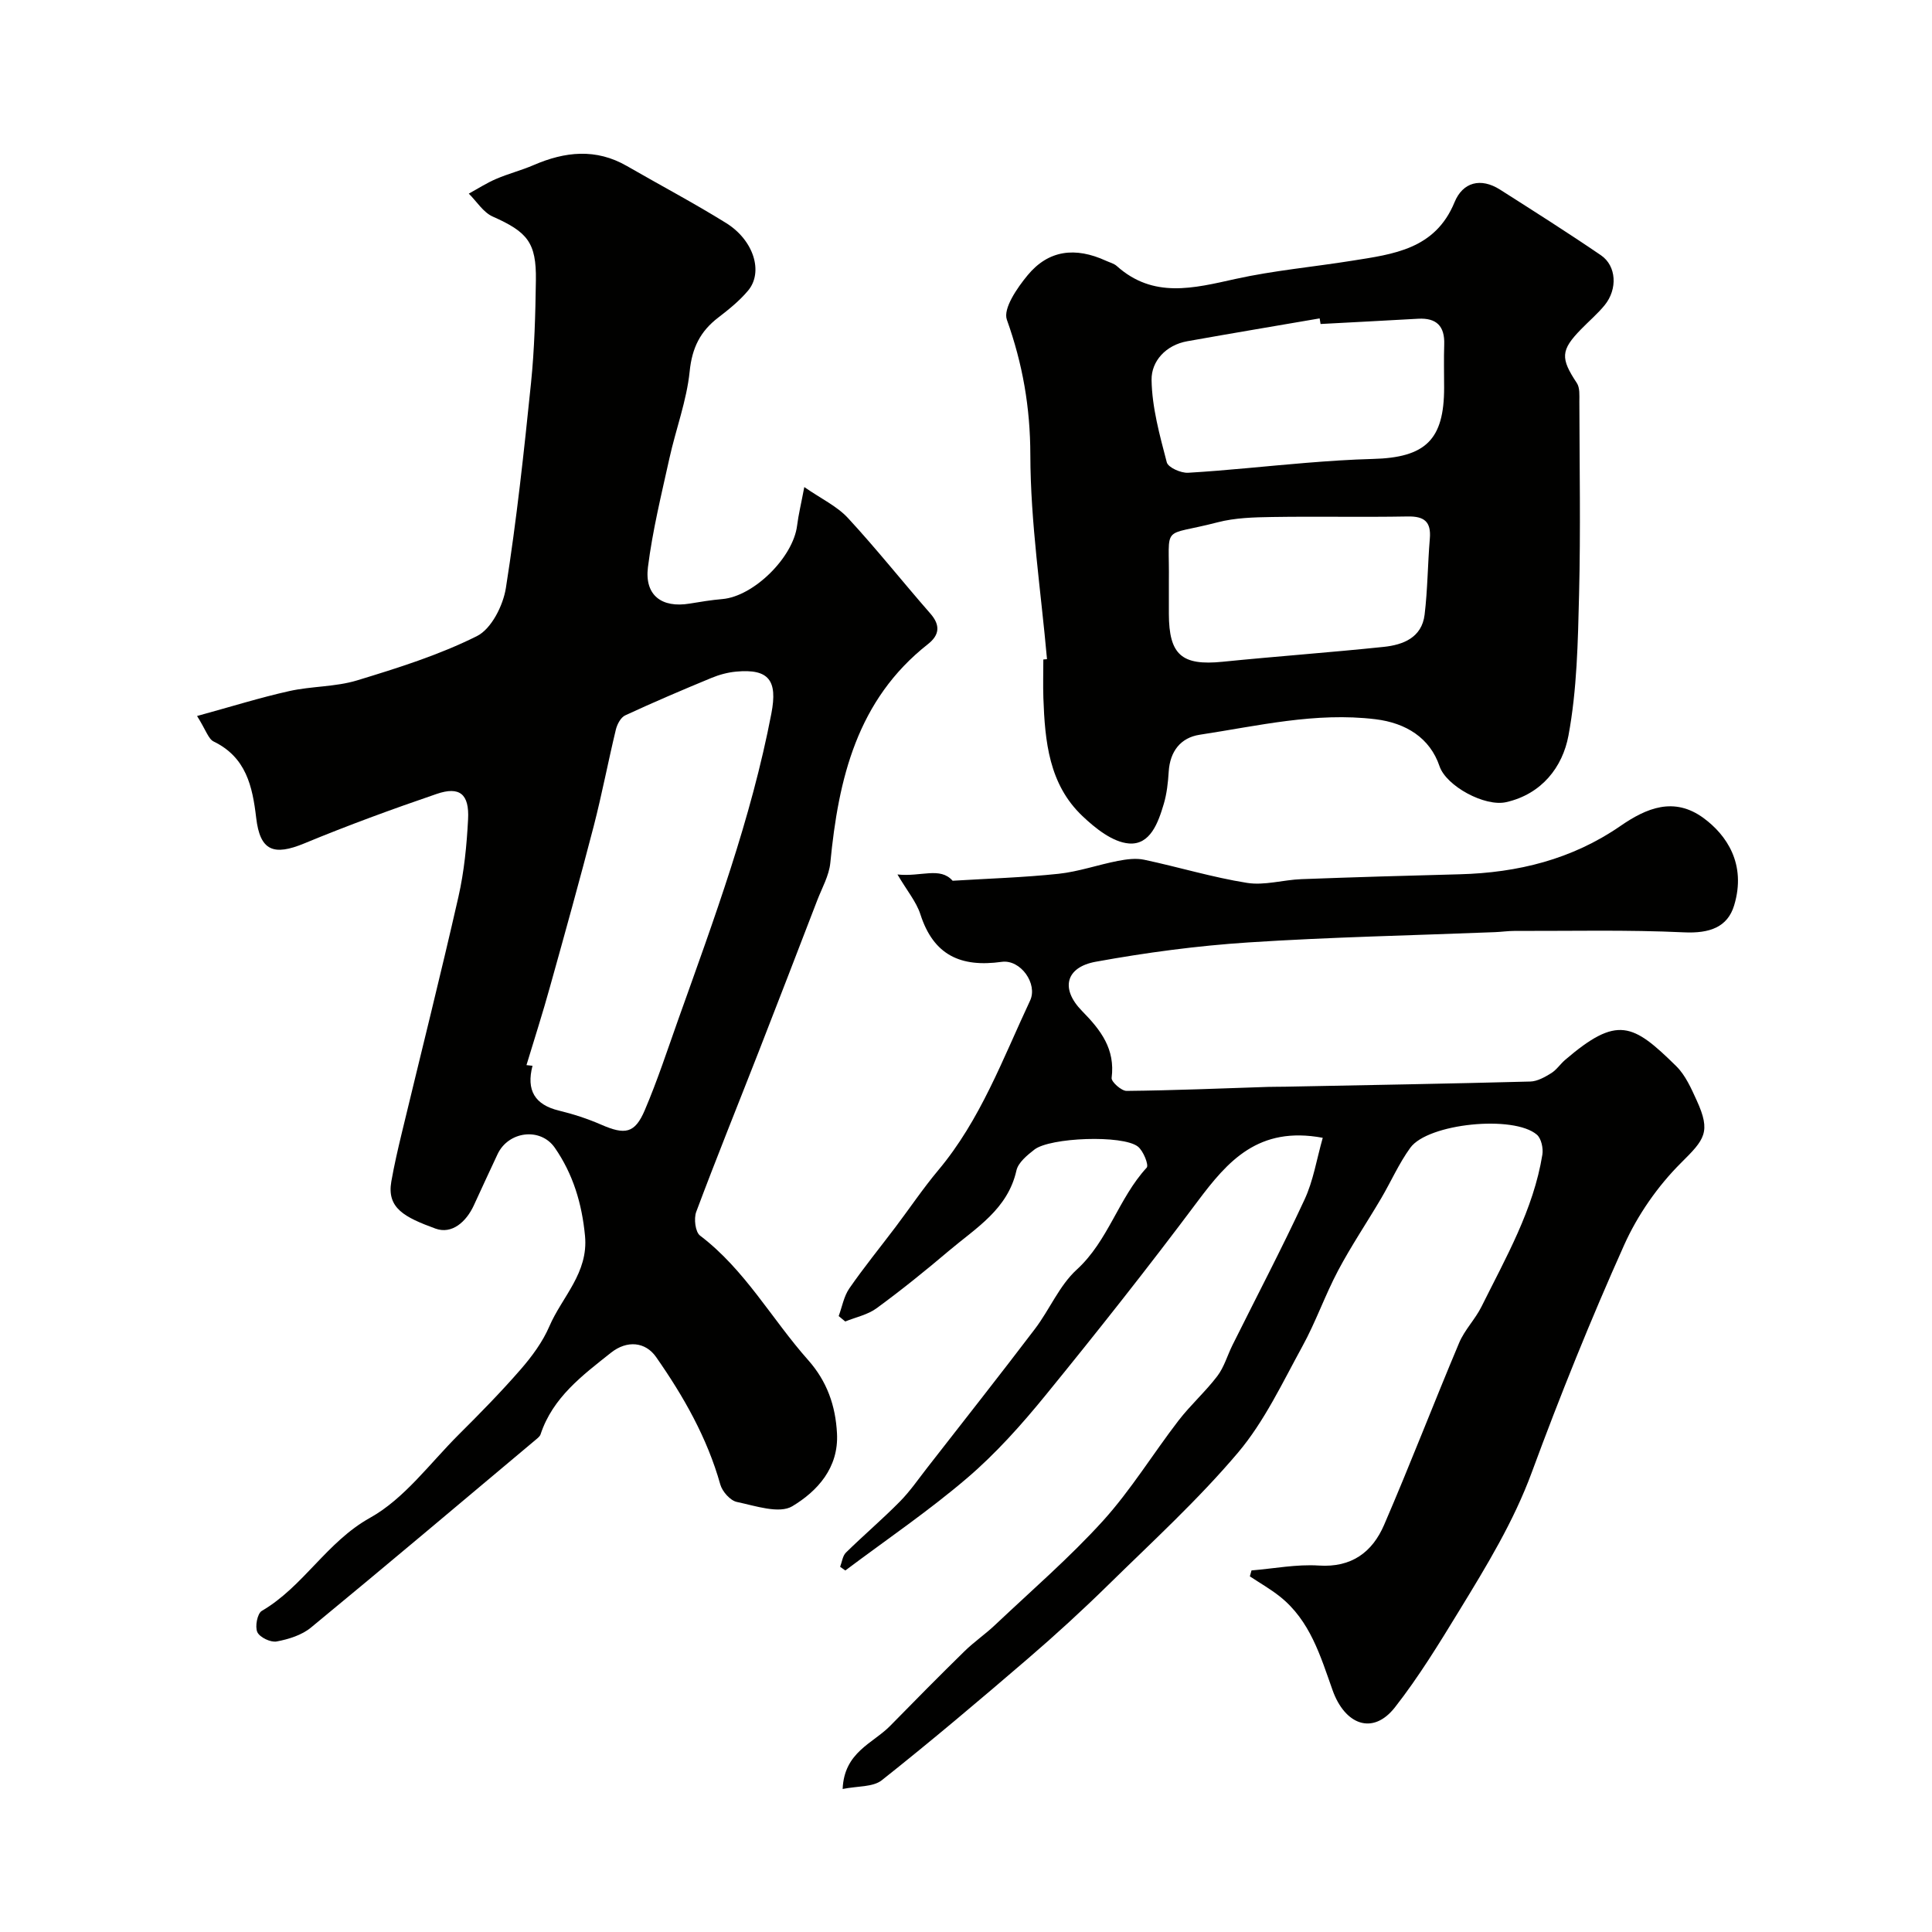
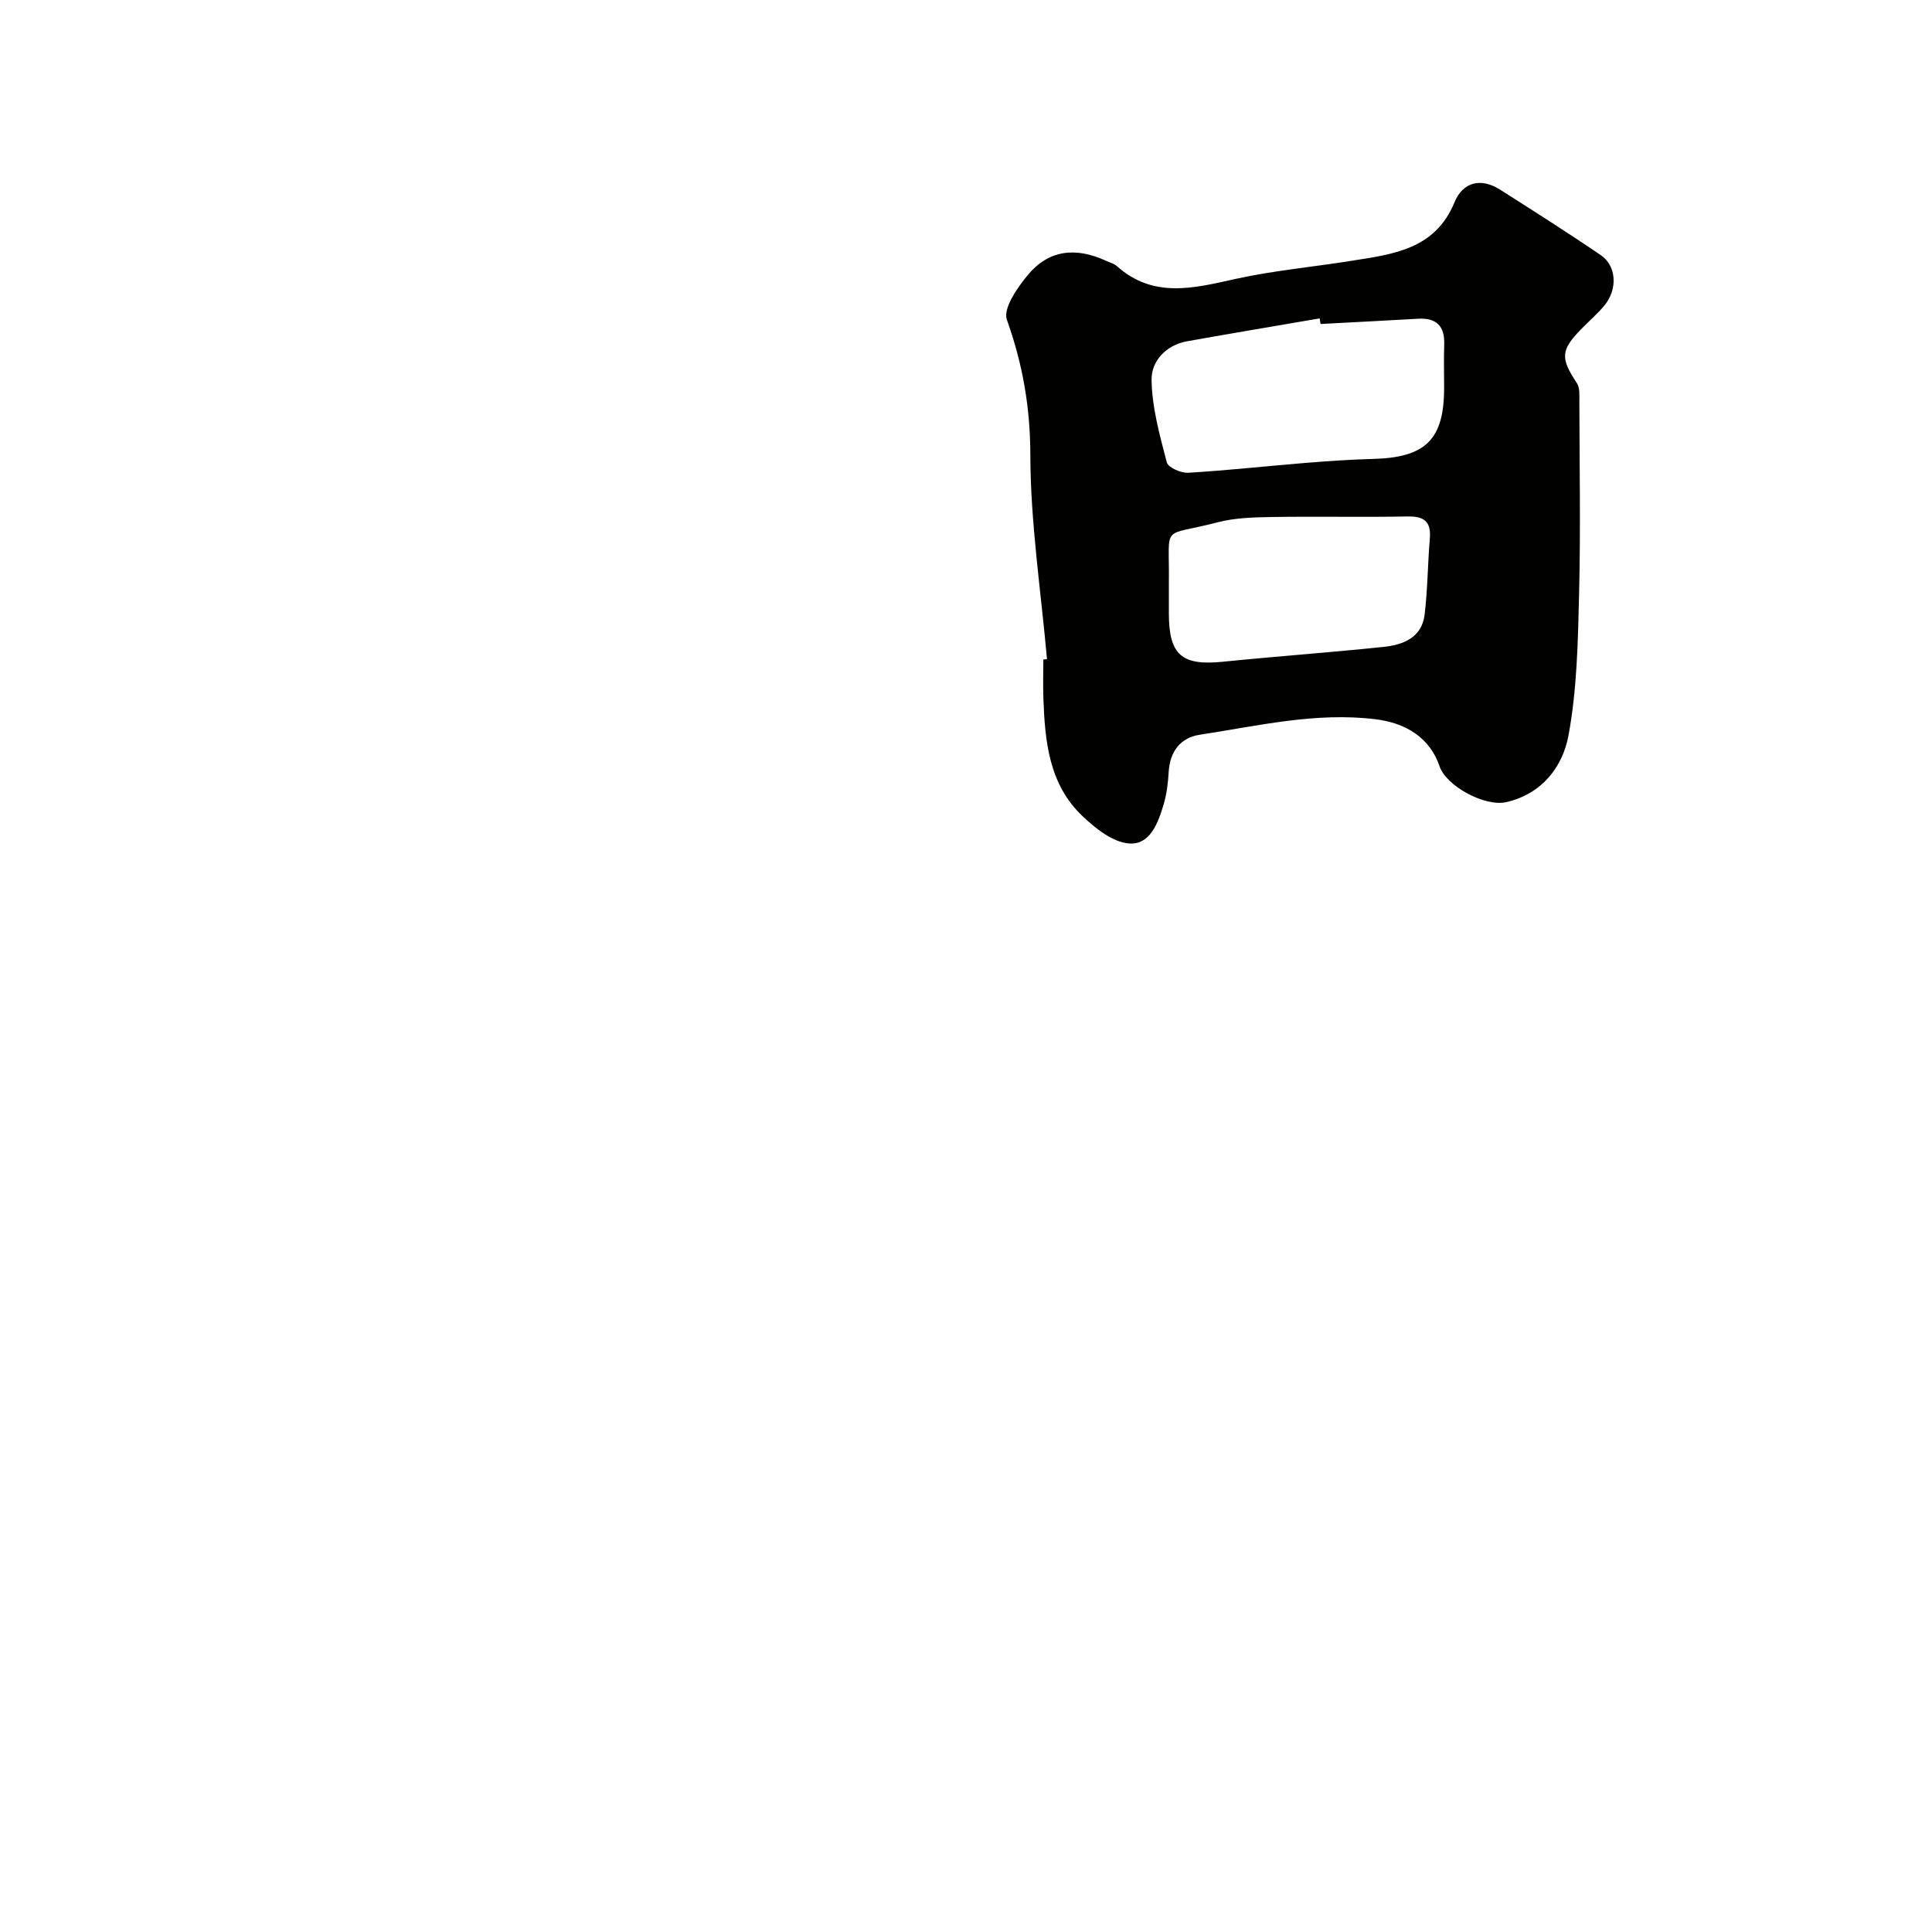
<svg xmlns="http://www.w3.org/2000/svg" enable-background="new 0 0 400 400" viewBox="0 0 400 400">
  <g fill="#010100">
-     <path d="m40.8 148.24c7.09-1.94 13.03-3.81 19.1-5.16 4.61-1.03 9.54-.85 14.02-2.21 8.44-2.57 16.97-5.25 24.82-9.17 2.99-1.49 5.43-6.33 6-9.98 2.22-14.06 3.75-28.24 5.2-42.41.72-7.06.91-14.19 1.01-21.29.11-7.81-1.75-9.99-8.93-13.18-1.97-.87-3.32-3.13-4.96-4.75 1.88-1.03 3.7-2.21 5.67-3.05 2.53-1.09 5.23-1.77 7.75-2.86 6.5-2.81 12.9-3.51 19.33.2 6.83 3.94 13.81 7.63 20.5 11.78 5.75 3.56 7.79 10.17 4.57 14.01-1.77 2.11-3.99 3.9-6.19 5.59-3.71 2.84-5.41 6.26-5.9 11.12-.62 6.09-2.87 11.99-4.2 18.03-1.65 7.47-3.49 14.94-4.44 22.51-.73 5.83 2.85 8.5 8.62 7.55 2.25-.37 4.52-.75 6.79-.94 6.48-.56 14.65-8.61 15.47-15.21.28-2.24.82-4.44 1.49-7.98 3.5 2.43 6.77 3.95 9.04 6.41 5.91 6.39 11.33 13.23 17.06 19.78 2.14 2.44 1.87 4.47-.5 6.33-14.69 11.55-18.53 27.88-20.21 45.27-.26 2.65-1.72 5.2-2.71 7.77-4.02 10.44-8.04 20.89-12.11 31.31-4.32 11.06-8.78 22.06-12.94 33.18-.53 1.4-.2 4.18.79 4.93 9.3 7.05 14.83 17.27 22.38 25.77 3.92 4.42 5.67 9.45 5.97 15.18.38 7.15-4.09 11.98-9.25 15.08-2.72 1.63-7.67-.09-11.49-.89-1.36-.29-3.01-2.15-3.42-3.61-2.72-9.69-7.63-18.29-13.3-26.4-2.19-3.13-5.99-3.54-9.34-.88-5.92 4.7-12.04 9.24-14.57 16.89-.13.4-.54.73-.88 1.02-15.53 13.03-31.02 26.11-46.67 39-1.9 1.56-4.62 2.41-7.1 2.87-1.24.23-3.49-.85-3.99-1.93-.52-1.14-.01-3.85.92-4.4 8.63-5.04 13.41-14.26 22.42-19.28 7.11-3.96 12.38-11.27 18.35-17.22 4.4-4.38 8.76-8.82 12.83-13.5 2.33-2.68 4.55-5.69 5.94-8.92 2.64-6.14 8.11-11.03 7.38-18.73-.64-6.71-2.48-12.8-6.26-18.25-2.98-4.28-9.62-3.42-11.85 1.35-1.65 3.52-3.28 7.04-4.9 10.57-1.58 3.44-4.55 6.06-7.94 4.83-6.41-2.35-10.12-4.22-9.15-9.76.59-3.36 1.36-6.69 2.16-10.01 3.92-16.3 8.01-32.56 11.73-48.91 1.19-5.24 1.72-10.68 2-16.05.28-5.25-1.74-6.9-6.52-5.26-9.21 3.15-18.37 6.5-27.37 10.23-6.38 2.64-9.18 1.56-9.98-5.29-.77-6.55-2.09-12.54-8.81-15.8-1.1-.54-1.59-2.36-3.43-5.28zm68.2 72.28c.42.05.83.09 1.25.14-1.32 5.07.47 8.07 5.48 9.28 2.97.72 5.92 1.68 8.72 2.9 4.96 2.17 6.99 1.85 9.05-3 2.61-6.12 4.69-12.48 6.92-18.75 7.43-20.83 15.11-41.57 19.29-63.4 1.3-6.78-.49-9.27-7.29-8.64-1.76.16-3.55.65-5.18 1.33-5.98 2.47-11.93 5.01-17.8 7.73-.92.42-1.66 1.84-1.93 2.93-1.6 6.63-2.87 13.34-4.57 19.94-2.89 11.14-5.97 22.23-9.07 33.32-1.5 5.43-3.23 10.81-4.87 16.22z" />
-     <path d="m273.86 235.57c-13.32-2.48-19.66 4.81-25.91 13.16-10.19 13.63-20.76 26.99-31.51 40.18-4.95 6.07-10.25 12.01-16.19 17.09-8.01 6.85-16.79 12.81-25.23 19.15-.36-.25-.72-.51-1.08-.76.39-1 .51-2.27 1.21-2.95 3.66-3.59 7.57-6.92 11.17-10.57 2.11-2.14 3.84-4.67 5.7-7.05 7.44-9.55 14.94-19.06 22.26-28.69 3.03-3.99 5.04-8.97 8.64-12.26 6.55-5.98 8.65-14.78 14.49-21.12.48-.52-.69-3.49-1.83-4.37-3.15-2.45-18.18-1.89-21.42.63-1.49 1.16-3.35 2.68-3.72 4.33-1.8 8.04-8.38 11.89-13.95 16.6-4.87 4.13-9.85 8.15-15 11.92-1.84 1.35-4.31 1.85-6.49 2.74-.45-.37-.9-.75-1.36-1.12.71-1.92 1.07-4.08 2.19-5.71 3.02-4.37 6.39-8.5 9.59-12.74 2.95-3.91 5.7-8 8.84-11.75 8.74-10.42 13.35-23.06 19.01-35.12 1.63-3.47-1.97-8.56-5.87-8.02-8.47 1.18-14.11-1.35-16.84-9.83-.84-2.61-2.76-4.87-4.75-8.26 4.89.53 8.82-1.65 11.42 1.3 7.32-.45 14.66-.67 21.93-1.44 4.14-.44 8.17-1.87 12.29-2.67 1.77-.34 3.72-.61 5.44-.24 7.12 1.51 14.12 3.65 21.29 4.79 3.62.58 7.49-.63 11.26-.77 10.93-.41 21.86-.73 32.79-1.01 12-.32 23.23-3.08 33.26-10 5.39-3.72 11.08-6.12 17.2-1.65 4.72 3.46 8.95 9.49 6.34 18.11-1.36 4.47-5.03 5.82-10.41 5.56-11.69-.55-23.42-.26-35.13-.29-1.32 0-2.64.2-3.96.25-17.03.68-34.08 1.02-51.08 2.13-10.58.69-21.16 2.1-31.6 4-6.2 1.13-7.36 5.58-2.82 10.2 3.93 4 6.88 7.88 6.12 13.85-.1.79 2.02 2.7 3.1 2.69 9.77-.1 19.53-.51 29.3-.83 1.17-.04 2.33-.01 3.5-.04 16.93-.33 33.86-.62 50.79-1.07 1.46-.04 3.01-.92 4.32-1.73 1.1-.68 1.87-1.88 2.88-2.75 10.82-9.27 14.02-7.55 23.01 1.3 1.9 1.87 3.1 4.6 4.24 7.1 3 6.56 1.62 8.08-3.25 12.92-4.82 4.8-8.98 10.78-11.77 16.99-6.92 15.43-13.26 31.16-19.11 47.03-3.79 10.29-9.4 19.46-15.03 28.67-4.18 6.84-8.39 13.73-13.32 20.03-4.63 5.91-10.39 3.54-12.91-3.53-2.52-7.09-4.66-14.44-10.92-19.41-1.95-1.55-4.13-2.79-6.21-4.17.11-.41.23-.82.34-1.23 4.65-.38 9.33-1.31 13.94-1.01 6.8.45 11.08-2.79 13.51-8.41 5.39-12.48 10.26-25.18 15.54-37.7 1.12-2.67 3.32-4.87 4.62-7.48 5.04-10.15 10.76-20.07 12.61-31.48.21-1.32-.22-3.34-1.13-4.13-4.79-4.13-22.55-2.34-26.21 2.7-2.36 3.25-4 7.02-6.05 10.5-2.94 4.99-6.19 9.81-8.9 14.92s-4.62 10.65-7.41 15.72c-4.12 7.51-7.84 15.49-13.29 21.95-8.24 9.75-17.74 18.44-26.88 27.41-5.37 5.27-10.93 10.36-16.63 15.26-9.95 8.55-19.97 17.03-30.25 25.18-1.84 1.46-5.04 1.19-8.12 1.82.32-7.67 6.28-9.43 9.85-13.08 5.08-5.19 10.19-10.36 15.38-15.44 1.99-1.95 4.33-3.54 6.35-5.46 7.52-7.11 15.4-13.91 22.34-21.56 5.78-6.39 10.34-13.88 15.62-20.74 2.48-3.22 5.56-5.96 8.02-9.19 1.42-1.86 2.09-4.29 3.15-6.43 4.99-10.03 10.2-19.96 14.91-30.11 1.82-3.89 2.5-8.29 3.78-12.81z" />
    <path d="m216.77 136.47c-1.25-14.1-3.42-28.2-3.45-42.31-.02-9.85-1.59-18.82-4.86-27.97-.82-2.31 2.14-6.6 4.3-9.21 4.31-5.21 9.85-5.92 16.25-2.98.74.34 1.61.55 2.2 1.07 7.57 6.79 15.92 4.6 24.55 2.69 7.95-1.76 16.12-2.49 24.17-3.78 8.56-1.36 17.21-2.36 21.22-12.12 1.7-4.14 5.41-5.15 9.42-2.6 7.01 4.46 14.03 8.91 20.89 13.59 3.23 2.21 3.47 7.01.77 10.33-1.47 1.8-3.27 3.32-4.89 4.99-4.24 4.34-4.28 6-.87 11.14.64.97.52 2.53.52 3.82.03 13.33.27 26.66-.06 39.97-.24 9.76-.42 19.66-2.2 29.21-1.21 6.47-5.5 12.1-12.91 13.77-4.41.99-12.39-3.33-13.78-7.44-1.98-5.86-6.94-8.96-13.26-9.73-12.41-1.51-24.34 1.38-36.39 3.21-3.94.6-6.15 3.42-6.42 7.62-.14 2.26-.39 4.58-1.03 6.73-1.14 3.83-2.79 8.52-7.21 8.16-3.37-.27-6.95-3.13-9.63-5.68-6.94-6.58-7.76-15.49-8.08-24.42-.09-2.66-.01-5.33-.01-7.99.25-.03.51-.05.76-.07zm56.64-69.39c-.06-.39-.12-.77-.19-1.16-9.14 1.57-18.29 3.1-27.41 4.73-4.44.79-7.45 4.13-7.39 8.01.09 5.72 1.69 11.46 3.15 17.06.28 1.07 2.93 2.25 4.42 2.16 8.15-.48 16.28-1.39 24.42-2.05 4.59-.37 9.19-.69 13.78-.81 10.99-.27 14.8-4 14.8-14.74 0-2.99-.08-5.99.02-8.97.13-3.79-1.6-5.52-5.37-5.32-6.73.38-13.48.73-20.23 1.09zm-31.41 53.99v5.99c.02 8.54 2.68 10.8 11.12 9.95 11.11-1.12 22.25-1.92 33.36-3.08 4.03-.42 7.89-1.92 8.47-6.67.63-5.21.64-10.49 1.08-15.73.3-3.52-1.15-4.67-4.61-4.6-9.35.17-18.71-.04-28.07.11-3.77.06-7.65.16-11.26 1.1-11.94 3.11-9.92.01-10.09 12.42z" />
  </g>
</svg>